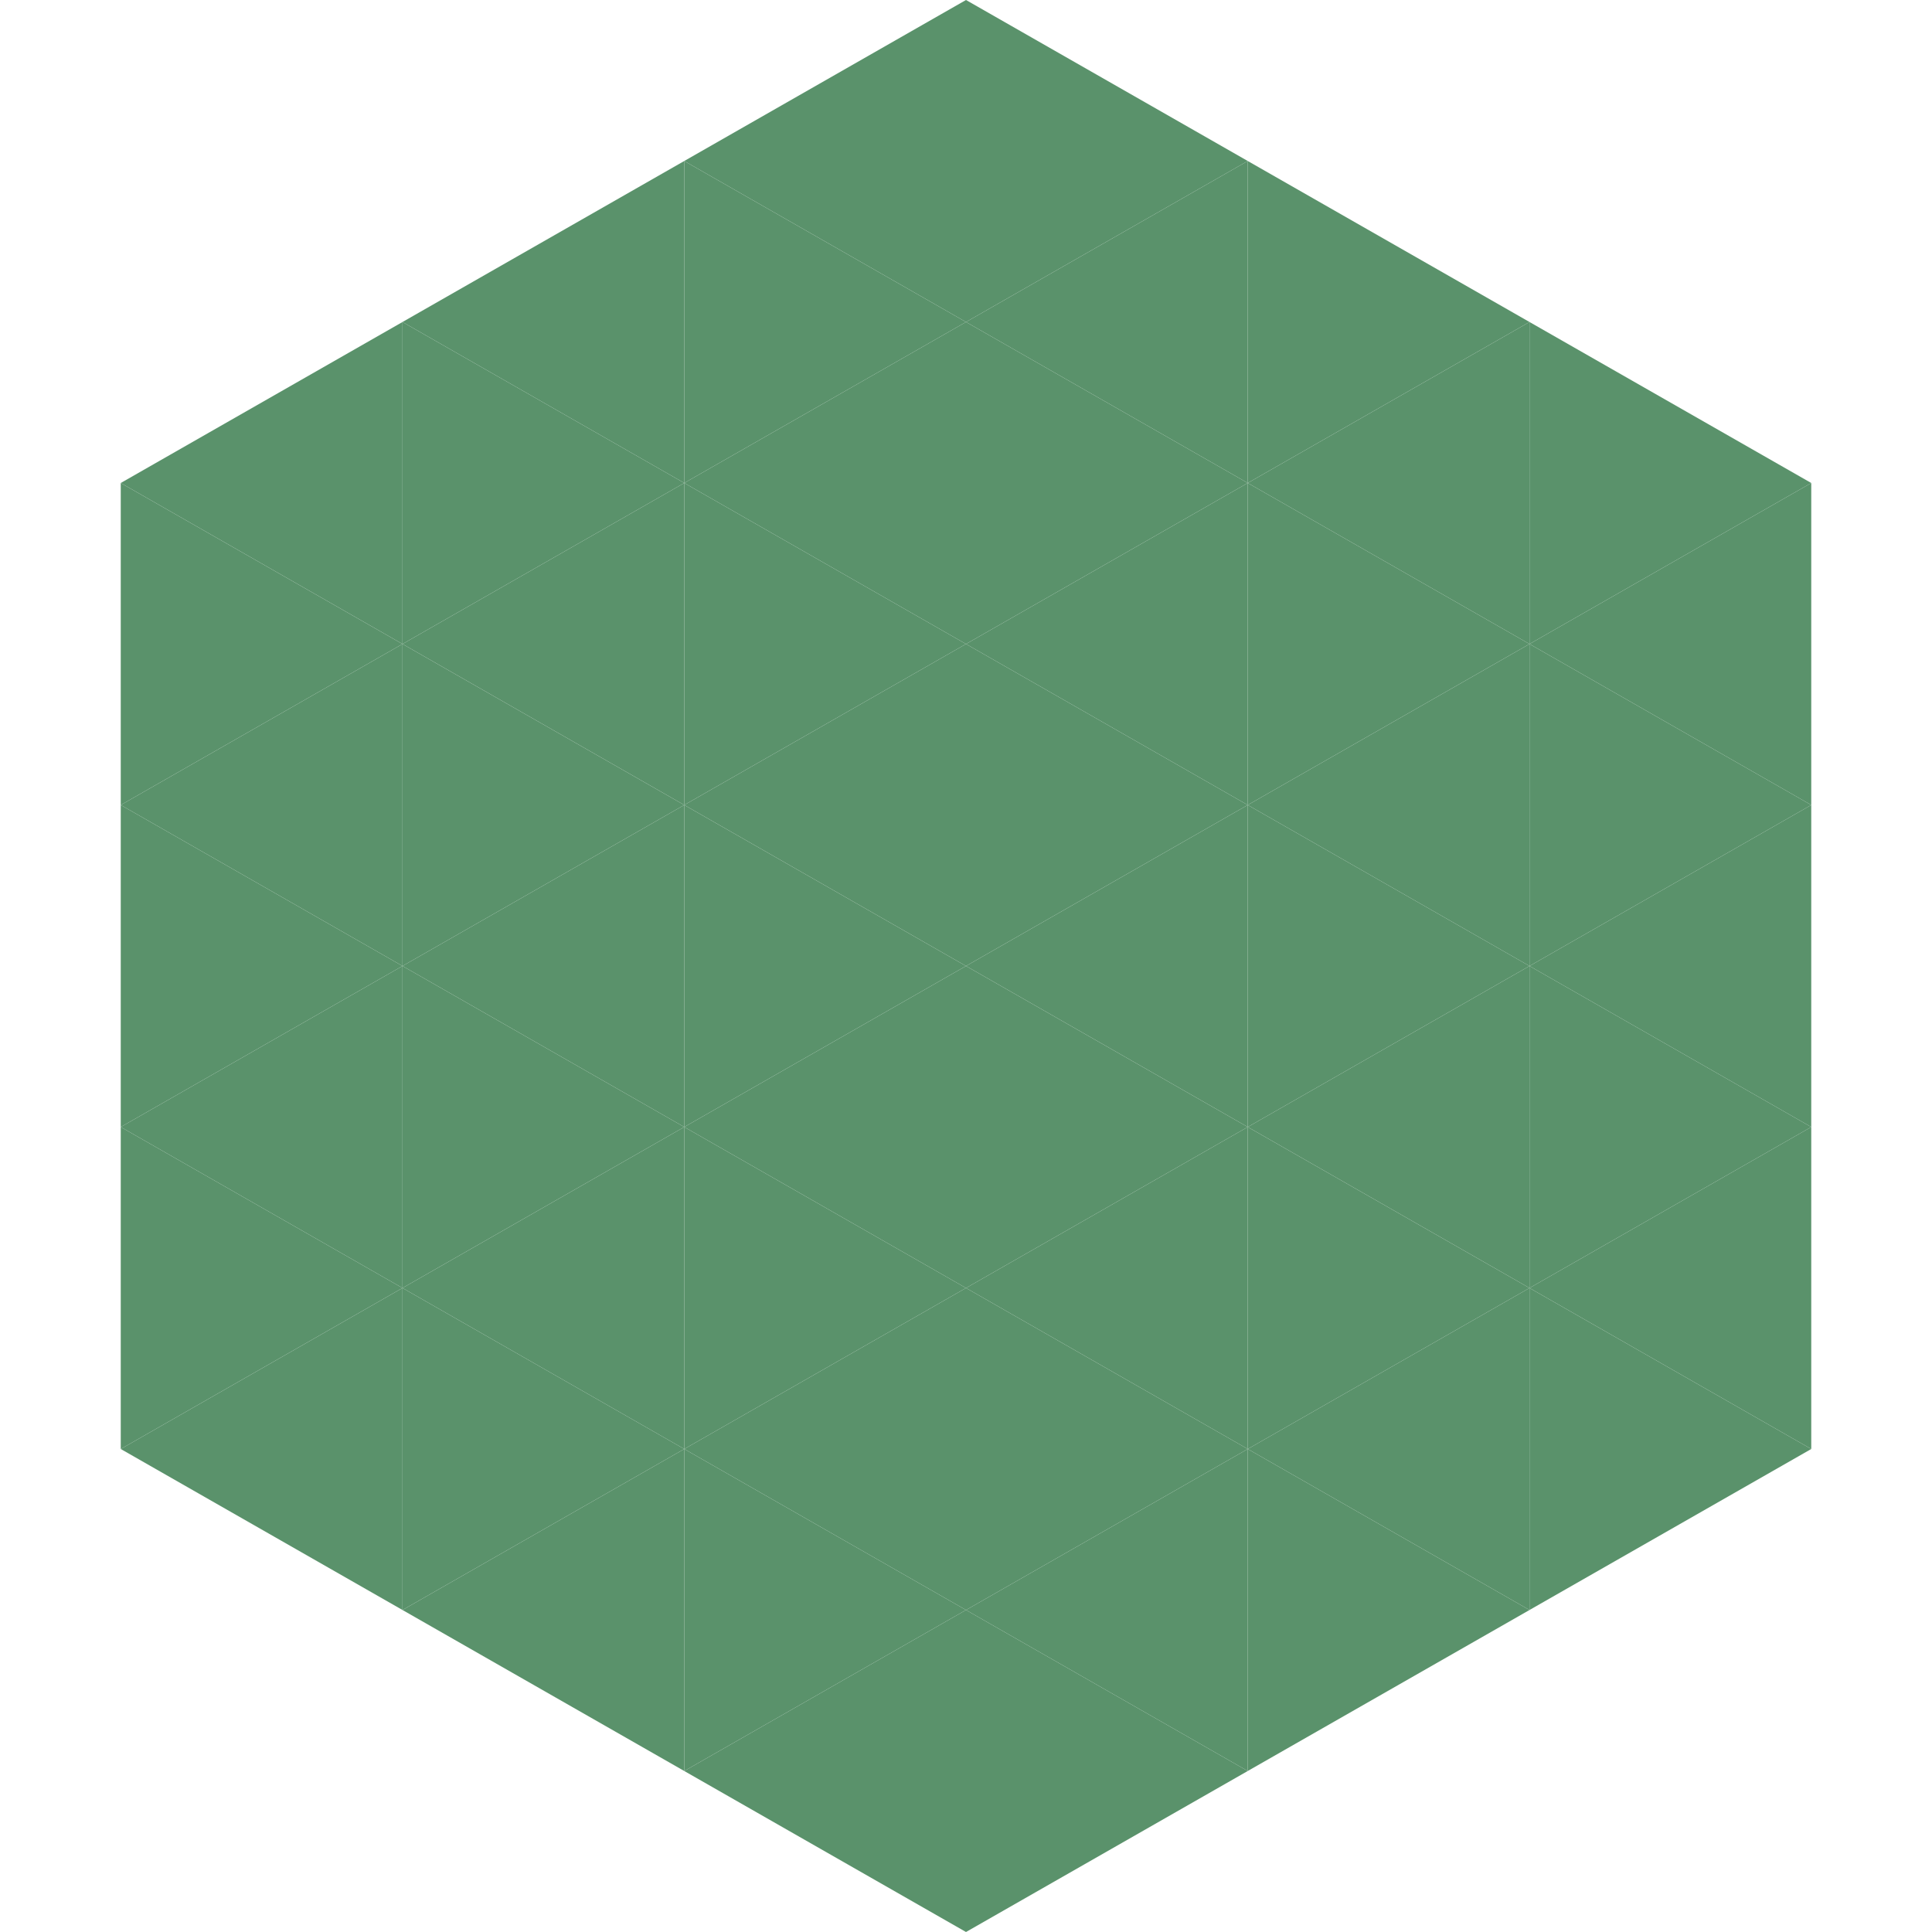
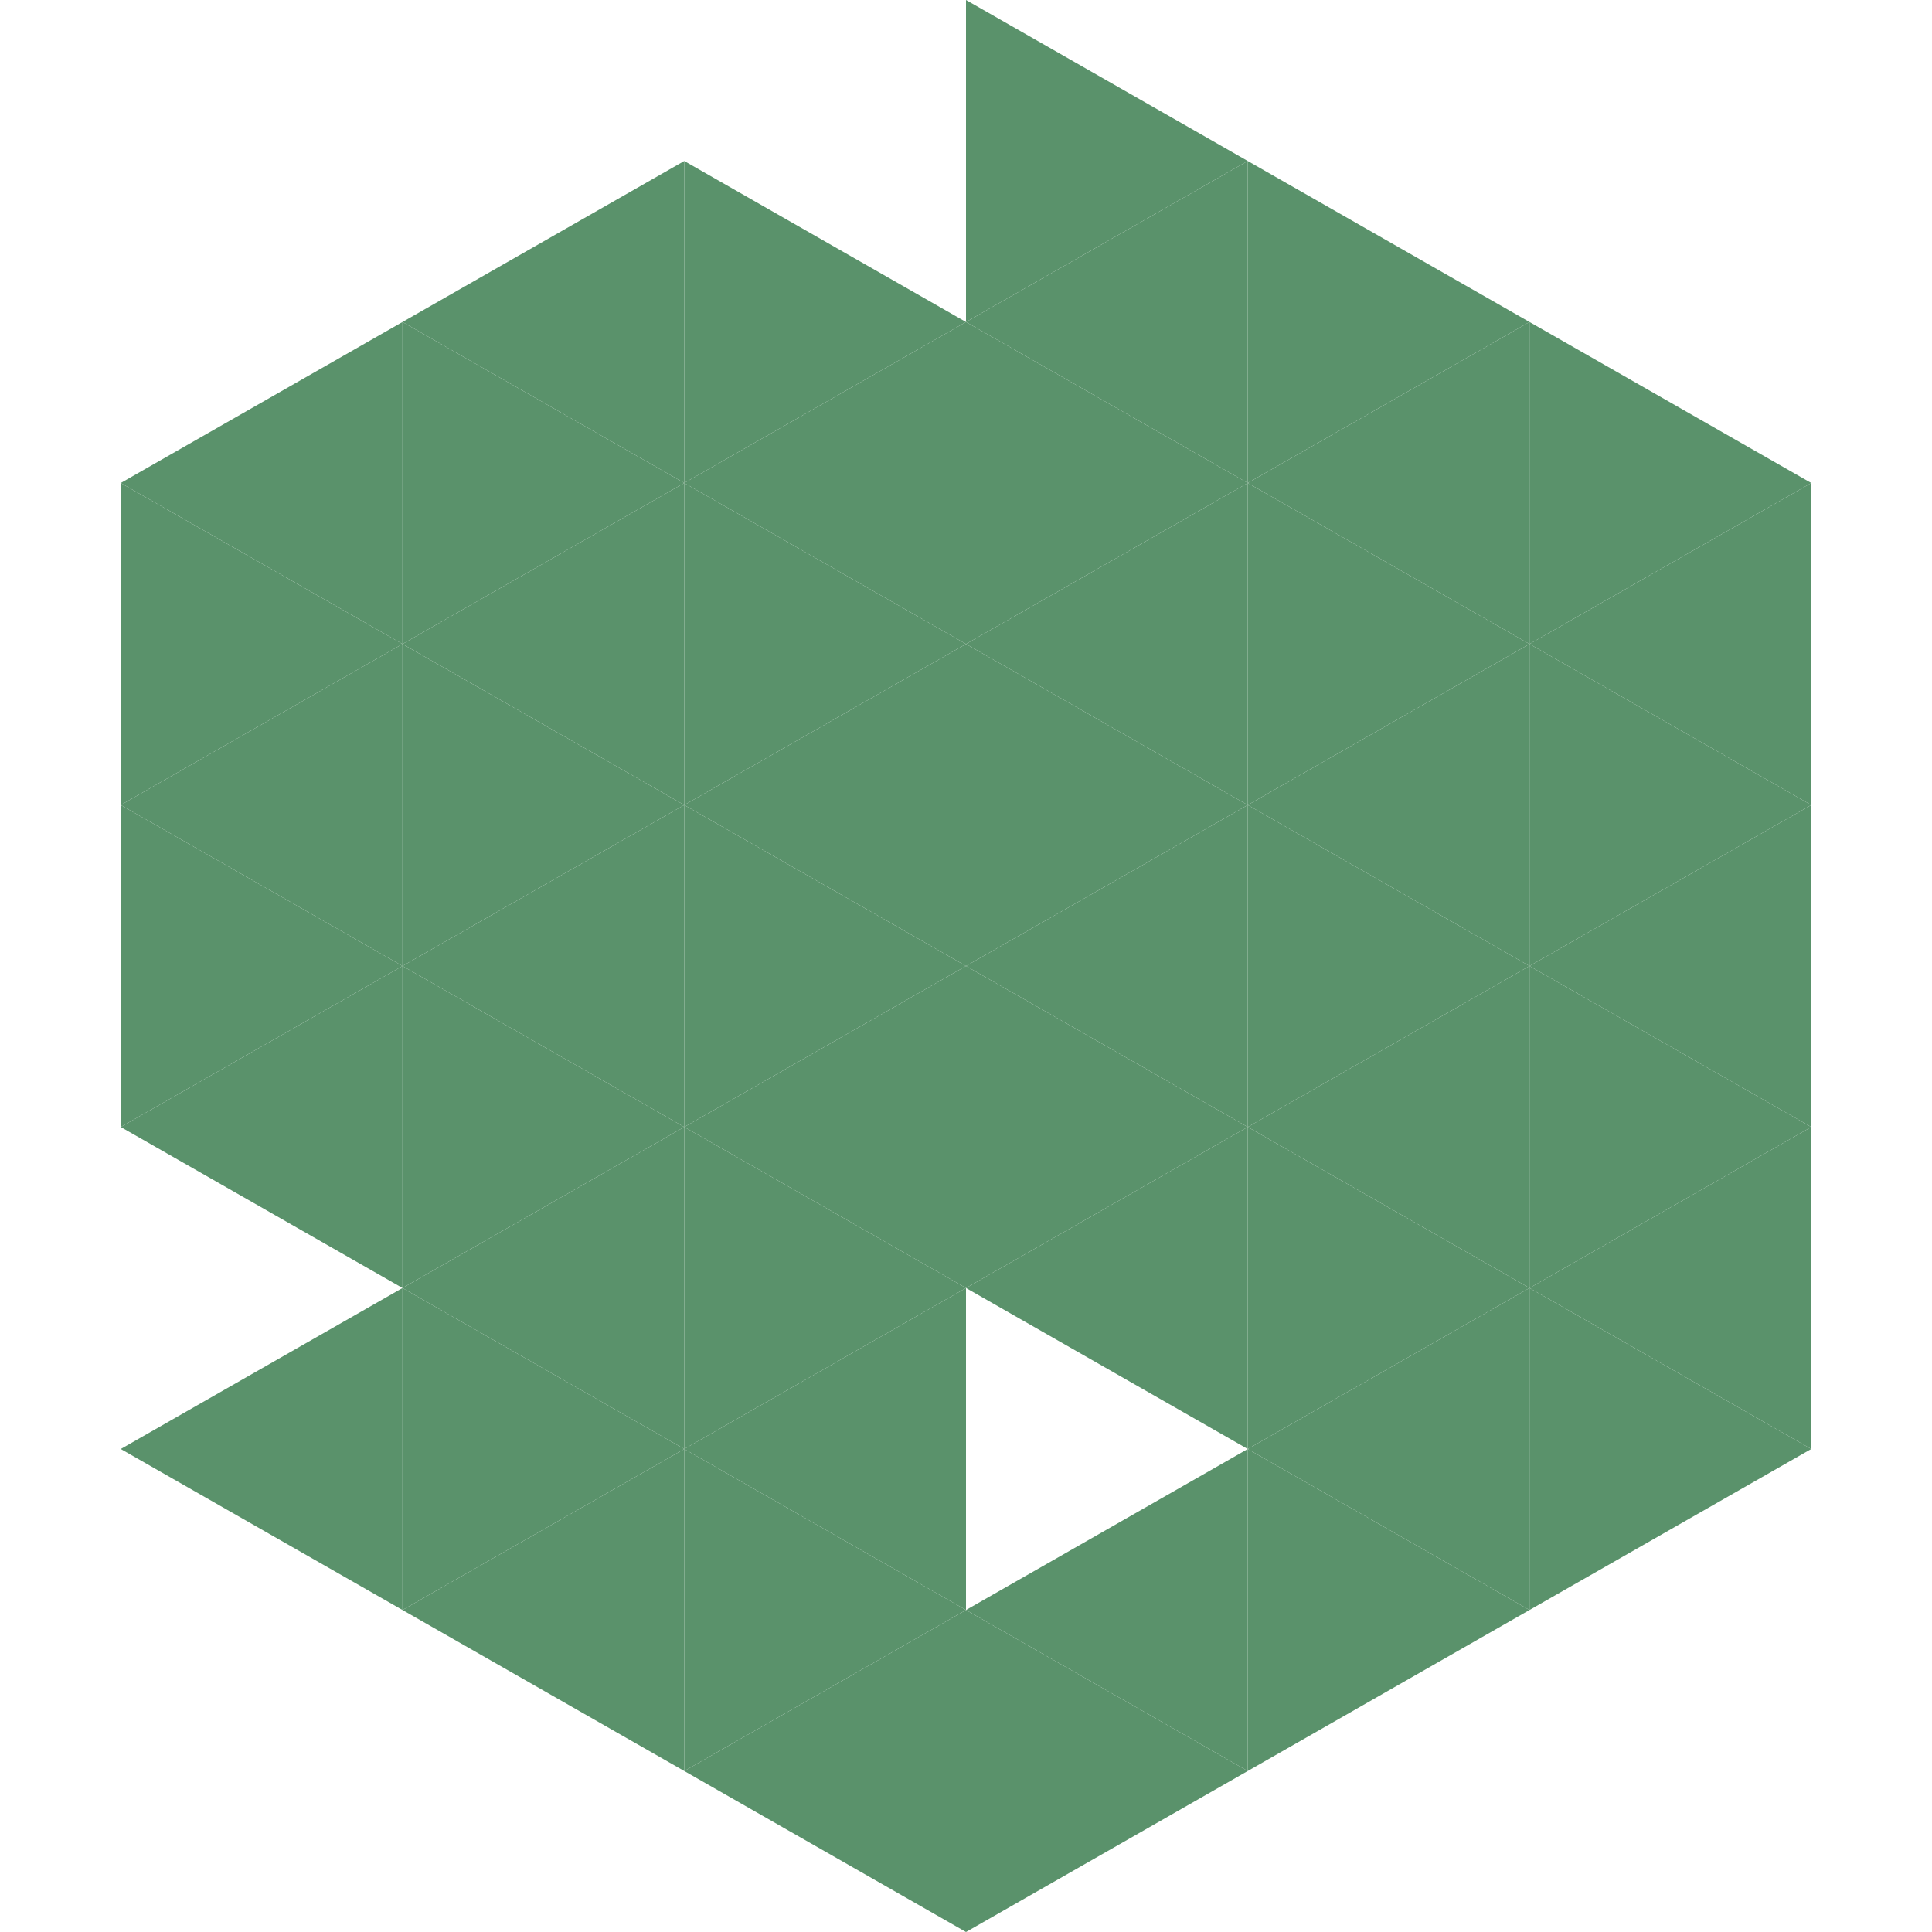
<svg xmlns="http://www.w3.org/2000/svg" width="240" height="240">
  <polygon points="50,40 15,60 50,80" style="fill:rgb(90,146,107)" />
  <polygon points="190,40 225,60 190,80" style="fill:rgb(90,146,107)" />
  <polygon points="15,60 50,80 15,100" style="fill:rgb(90,146,107)" />
  <polygon points="225,60 190,80 225,100" style="fill:rgb(90,146,107)" />
  <polygon points="50,80 15,100 50,120" style="fill:rgb(90,146,107)" />
  <polygon points="190,80 225,100 190,120" style="fill:rgb(90,146,107)" />
  <polygon points="15,100 50,120 15,140" style="fill:rgb(90,146,107)" />
  <polygon points="225,100 190,120 225,140" style="fill:rgb(90,146,107)" />
  <polygon points="50,120 15,140 50,160" style="fill:rgb(90,146,107)" />
  <polygon points="190,120 225,140 190,160" style="fill:rgb(90,146,107)" />
-   <polygon points="15,140 50,160 15,180" style="fill:rgb(90,146,107)" />
  <polygon points="225,140 190,160 225,180" style="fill:rgb(90,146,107)" />
  <polygon points="50,160 15,180 50,200" style="fill:rgb(90,146,107)" />
  <polygon points="190,160 225,180 190,200" style="fill:rgb(90,146,107)" />
  <polygon points="15,180 50,200 15,220" style="fill:rgb(255,255,255); fill-opacity:0" />
-   <polygon points="225,180 190,200 225,220" style="fill:rgb(255,255,255); fill-opacity:0" />
-   <polygon points="50,0 85,20 50,40" style="fill:rgb(255,255,255); fill-opacity:0" />
  <polygon points="190,0 155,20 190,40" style="fill:rgb(255,255,255); fill-opacity:0" />
  <polygon points="85,20 50,40 85,60" style="fill:rgb(90,146,107)" />
  <polygon points="155,20 190,40 155,60" style="fill:rgb(90,146,107)" />
  <polygon points="50,40 85,60 50,80" style="fill:rgb(90,146,107)" />
  <polygon points="190,40 155,60 190,80" style="fill:rgb(90,146,107)" />
  <polygon points="85,60 50,80 85,100" style="fill:rgb(90,146,107)" />
  <polygon points="155,60 190,80 155,100" style="fill:rgb(90,146,107)" />
  <polygon points="50,80 85,100 50,120" style="fill:rgb(90,146,107)" />
  <polygon points="190,80 155,100 190,120" style="fill:rgb(90,146,107)" />
  <polygon points="85,100 50,120 85,140" style="fill:rgb(90,146,107)" />
  <polygon points="155,100 190,120 155,140" style="fill:rgb(90,146,107)" />
  <polygon points="50,120 85,140 50,160" style="fill:rgb(90,146,107)" />
  <polygon points="190,120 155,140 190,160" style="fill:rgb(90,146,107)" />
  <polygon points="85,140 50,160 85,180" style="fill:rgb(90,146,107)" />
  <polygon points="155,140 190,160 155,180" style="fill:rgb(90,146,107)" />
  <polygon points="50,160 85,180 50,200" style="fill:rgb(90,146,107)" />
  <polygon points="190,160 155,180 190,200" style="fill:rgb(90,146,107)" />
  <polygon points="85,180 50,200 85,220" style="fill:rgb(90,146,107)" />
  <polygon points="155,180 190,200 155,220" style="fill:rgb(90,146,107)" />
-   <polygon points="120,0 85,20 120,40" style="fill:rgb(90,146,107)" />
  <polygon points="120,0 155,20 120,40" style="fill:rgb(90,146,107)" />
  <polygon points="85,20 120,40 85,60" style="fill:rgb(90,146,107)" />
  <polygon points="155,20 120,40 155,60" style="fill:rgb(90,146,107)" />
  <polygon points="120,40 85,60 120,80" style="fill:rgb(90,146,107)" />
  <polygon points="120,40 155,60 120,80" style="fill:rgb(90,146,107)" />
  <polygon points="85,60 120,80 85,100" style="fill:rgb(90,146,107)" />
  <polygon points="155,60 120,80 155,100" style="fill:rgb(90,146,107)" />
  <polygon points="120,80 85,100 120,120" style="fill:rgb(90,146,107)" />
  <polygon points="120,80 155,100 120,120" style="fill:rgb(90,146,107)" />
  <polygon points="85,100 120,120 85,140" style="fill:rgb(90,146,107)" />
  <polygon points="155,100 120,120 155,140" style="fill:rgb(90,146,107)" />
  <polygon points="120,120 85,140 120,160" style="fill:rgb(90,146,107)" />
  <polygon points="120,120 155,140 120,160" style="fill:rgb(90,146,107)" />
  <polygon points="85,140 120,160 85,180" style="fill:rgb(90,146,107)" />
  <polygon points="155,140 120,160 155,180" style="fill:rgb(90,146,107)" />
  <polygon points="120,160 85,180 120,200" style="fill:rgb(90,146,107)" />
-   <polygon points="120,160 155,180 120,200" style="fill:rgb(90,146,107)" />
  <polygon points="85,180 120,200 85,220" style="fill:rgb(90,146,107)" />
  <polygon points="155,180 120,200 155,220" style="fill:rgb(90,146,107)" />
  <polygon points="120,200 85,220 120,240" style="fill:rgb(90,146,107)" />
  <polygon points="120,200 155,220 120,240" style="fill:rgb(90,146,107)" />
  <polygon points="85,220 120,240 85,260" style="fill:rgb(255,255,255); fill-opacity:0" />
  <polygon points="155,220 120,240 155,260" style="fill:rgb(255,255,255); fill-opacity:0" />
</svg>